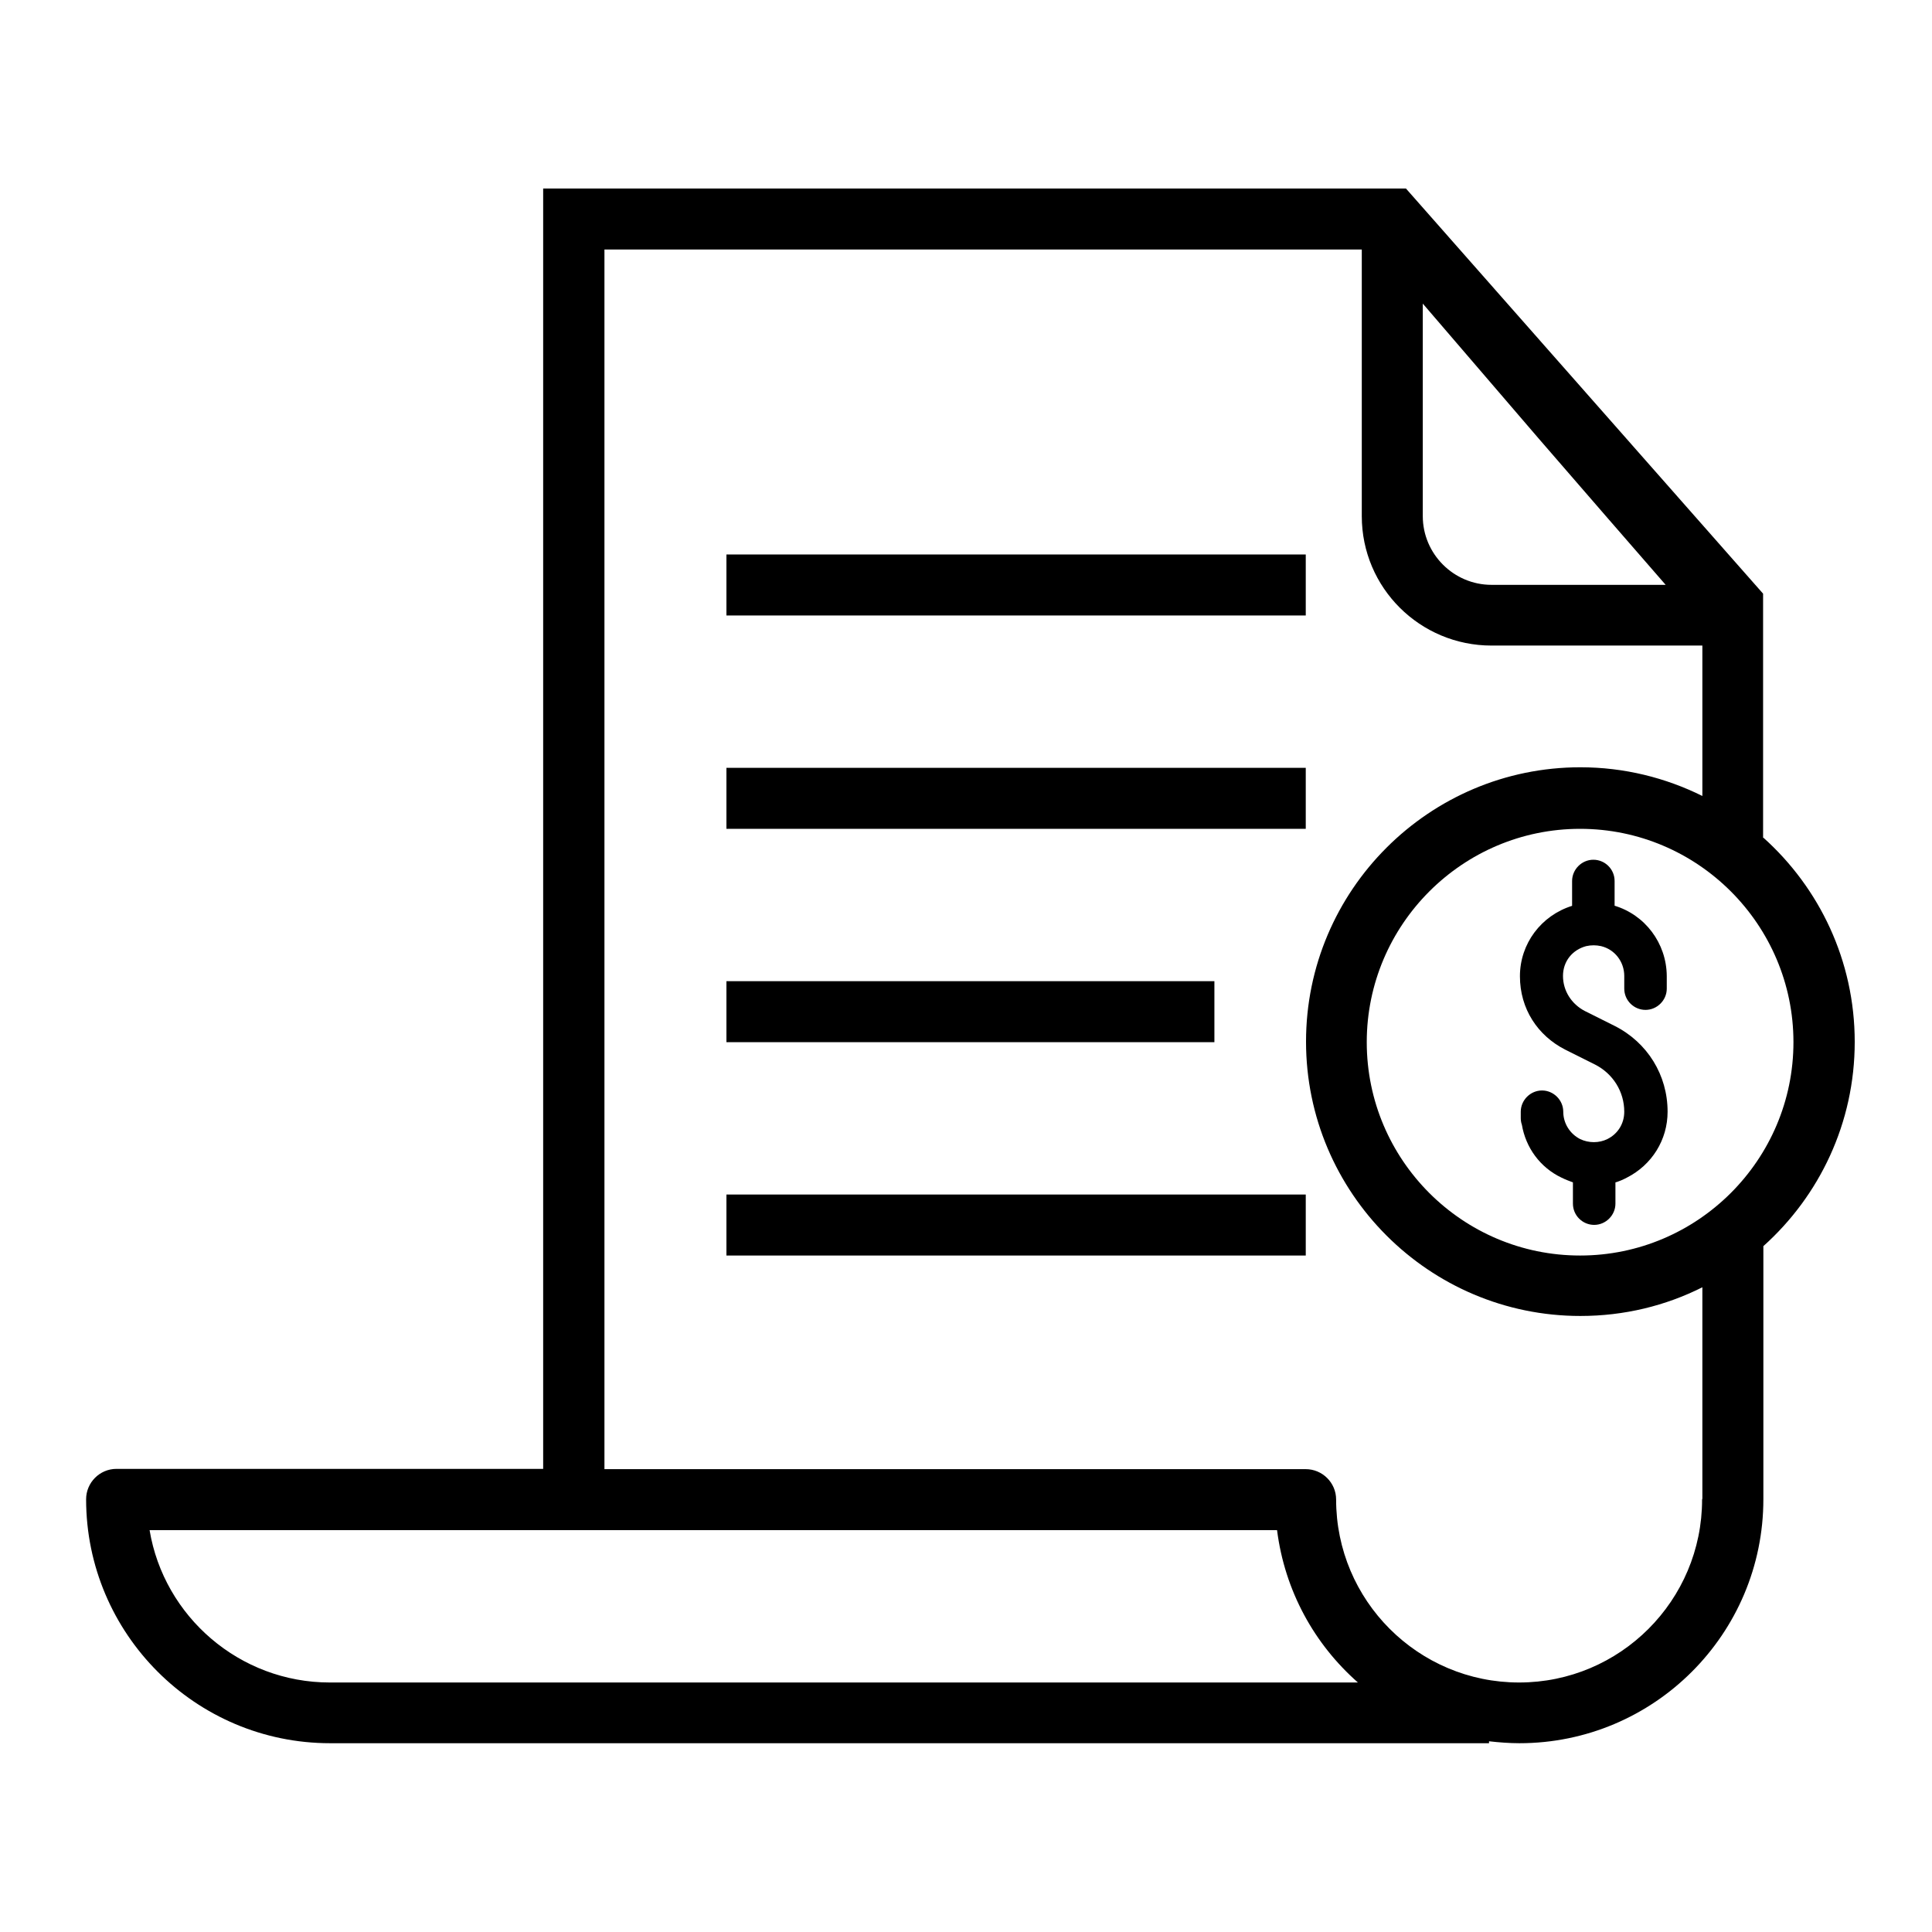
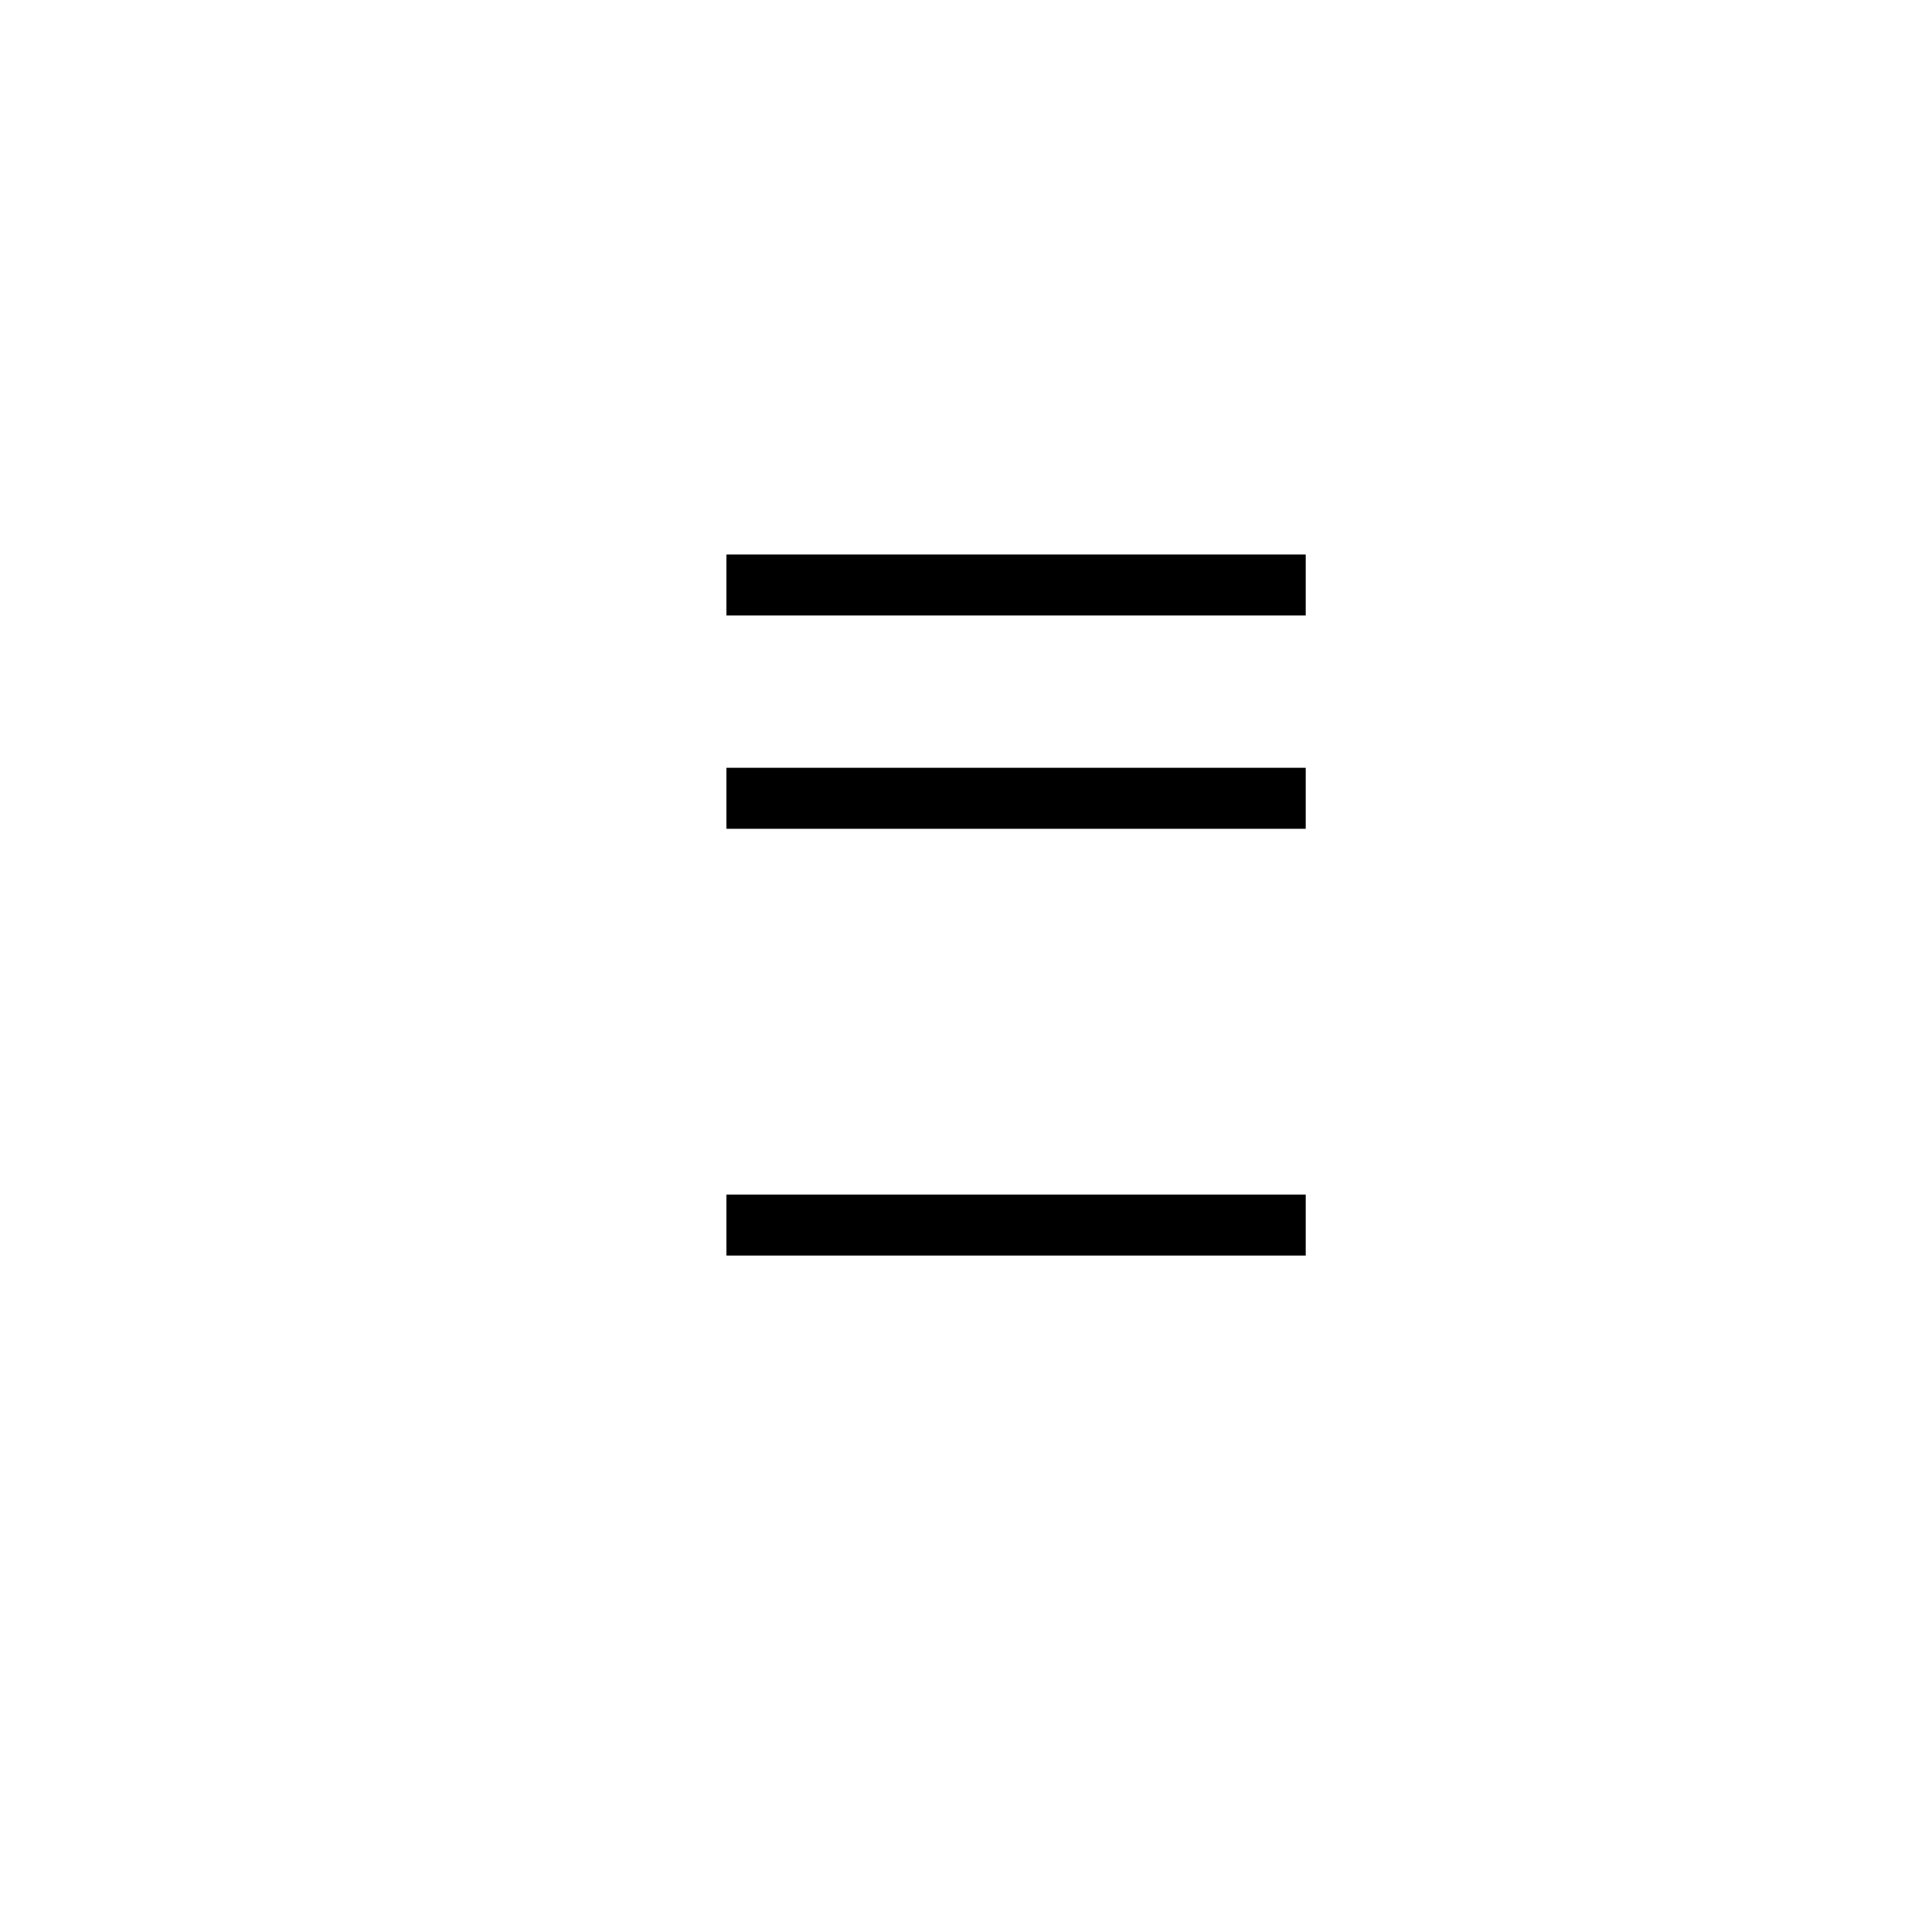
<svg xmlns="http://www.w3.org/2000/svg" id="Layer_1" data-name="Layer 1" viewBox="0 0 70 70">
  <defs>
    <style>
      .cls-1 {
        fill: none;
      }

      .cls-2 {
        clip-path: url(#clippath);
      }
    </style>
    <clipPath id="clippath">
-       <rect class="cls-1" x="3.11" y="6.81" width="64.09" height="56.38" />
-     </clipPath>
+       </clipPath>
  </defs>
  <g class="cls-2">
    <path d="M63.88,30.36v-8.85l-12.94-14.68h-31.26v46.39H4.22c-.61,0-1.1.5-1.1,1.1,0,4.87,3.96,8.84,8.84,8.84h41.99v-.07c.36.04.73.07,1.1.07,4.88,0,8.84-3.96,8.84-8.84v-9.17c2.03-1.82,3.31-4.46,3.31-7.4s-1.28-5.58-3.31-7.4ZM51.55,11c1.02,1.19,2.43,2.83,4.2,4.89,1.7,1.96,3.41,3.94,4.6,5.3h-6.31c-1.37,0-2.49-1.12-2.49-2.49v-7.7ZM11.95,60.96c-3.27,0-6.01-2.39-6.53-5.52h40.85c.28,2.2,1.35,4.13,2.93,5.52H11.95ZM61.67,54.33c0,3.66-2.97,6.63-6.63,6.63s-6.63-2.97-6.63-6.63c0-.61-.5-1.1-1.1-1.1h-25.41V9.04h27.44v9.66c0,2.6,2.11,4.69,4.7,4.69h7.64v5.45c-1.33-.66-2.83-1.04-4.42-1.04-5.48,0-9.94,4.46-9.94,9.94s4.46,9.94,9.94,9.94c1.59,0,3.09-.37,4.42-1.04v7.66ZM57.25,45.49c-4.27,0-7.73-3.47-7.73-7.73s3.47-7.73,7.73-7.73,7.73,3.47,7.73,7.73-3.47,7.73-7.73,7.73Z" />
  </g>
  <path d="M26.32,20.09h20.99v2.21h-20.99v-2.21Z" />
  <path d="M26.32,27.82h20.99v2.21h-20.99v-2.21Z" />
-   <path d="M26.32,35.55h17.68v2.21h-17.68v-2.21Z" />
  <path d="M26.32,43.28h20.99v2.21h-20.99v-2.21Z" />
-   <path d="M58.5,32.82v-.9c0-.43-.35-.77-.77-.77s-.77.35-.77.77v.9c-1.12.35-1.89,1.37-1.89,2.55s.64,2.15,1.64,2.66l1.08.54c.65.33,1.06.98,1.06,1.71,0,.43-.23.8-.61.99-.3.15-.68.15-.99,0-.37-.19-.61-.57-.61-.99s-.35-.77-.77-.77-.77.35-.77.77v.22c0,.08.01.17.04.25.14.83.66,1.55,1.44,1.92.14.07.28.12.41.17v.77c0,.43.35.77.77.77s.77-.35.77-.77v-.77c.14-.04.28-.1.41-.17.91-.46,1.48-1.37,1.48-2.39,0-1.33-.73-2.51-1.92-3.11l-1.08-.54c-.48-.25-.79-.73-.79-1.27s.35-.95.84-1.08c.18-.04.36-.04.54,0,.5.12.84.57.84,1.08v.46c0,.43.35.77.77.77s.77-.35.77-.77v-.46c-.01-1.19-.79-2.22-1.91-2.55Z" />
</svg>